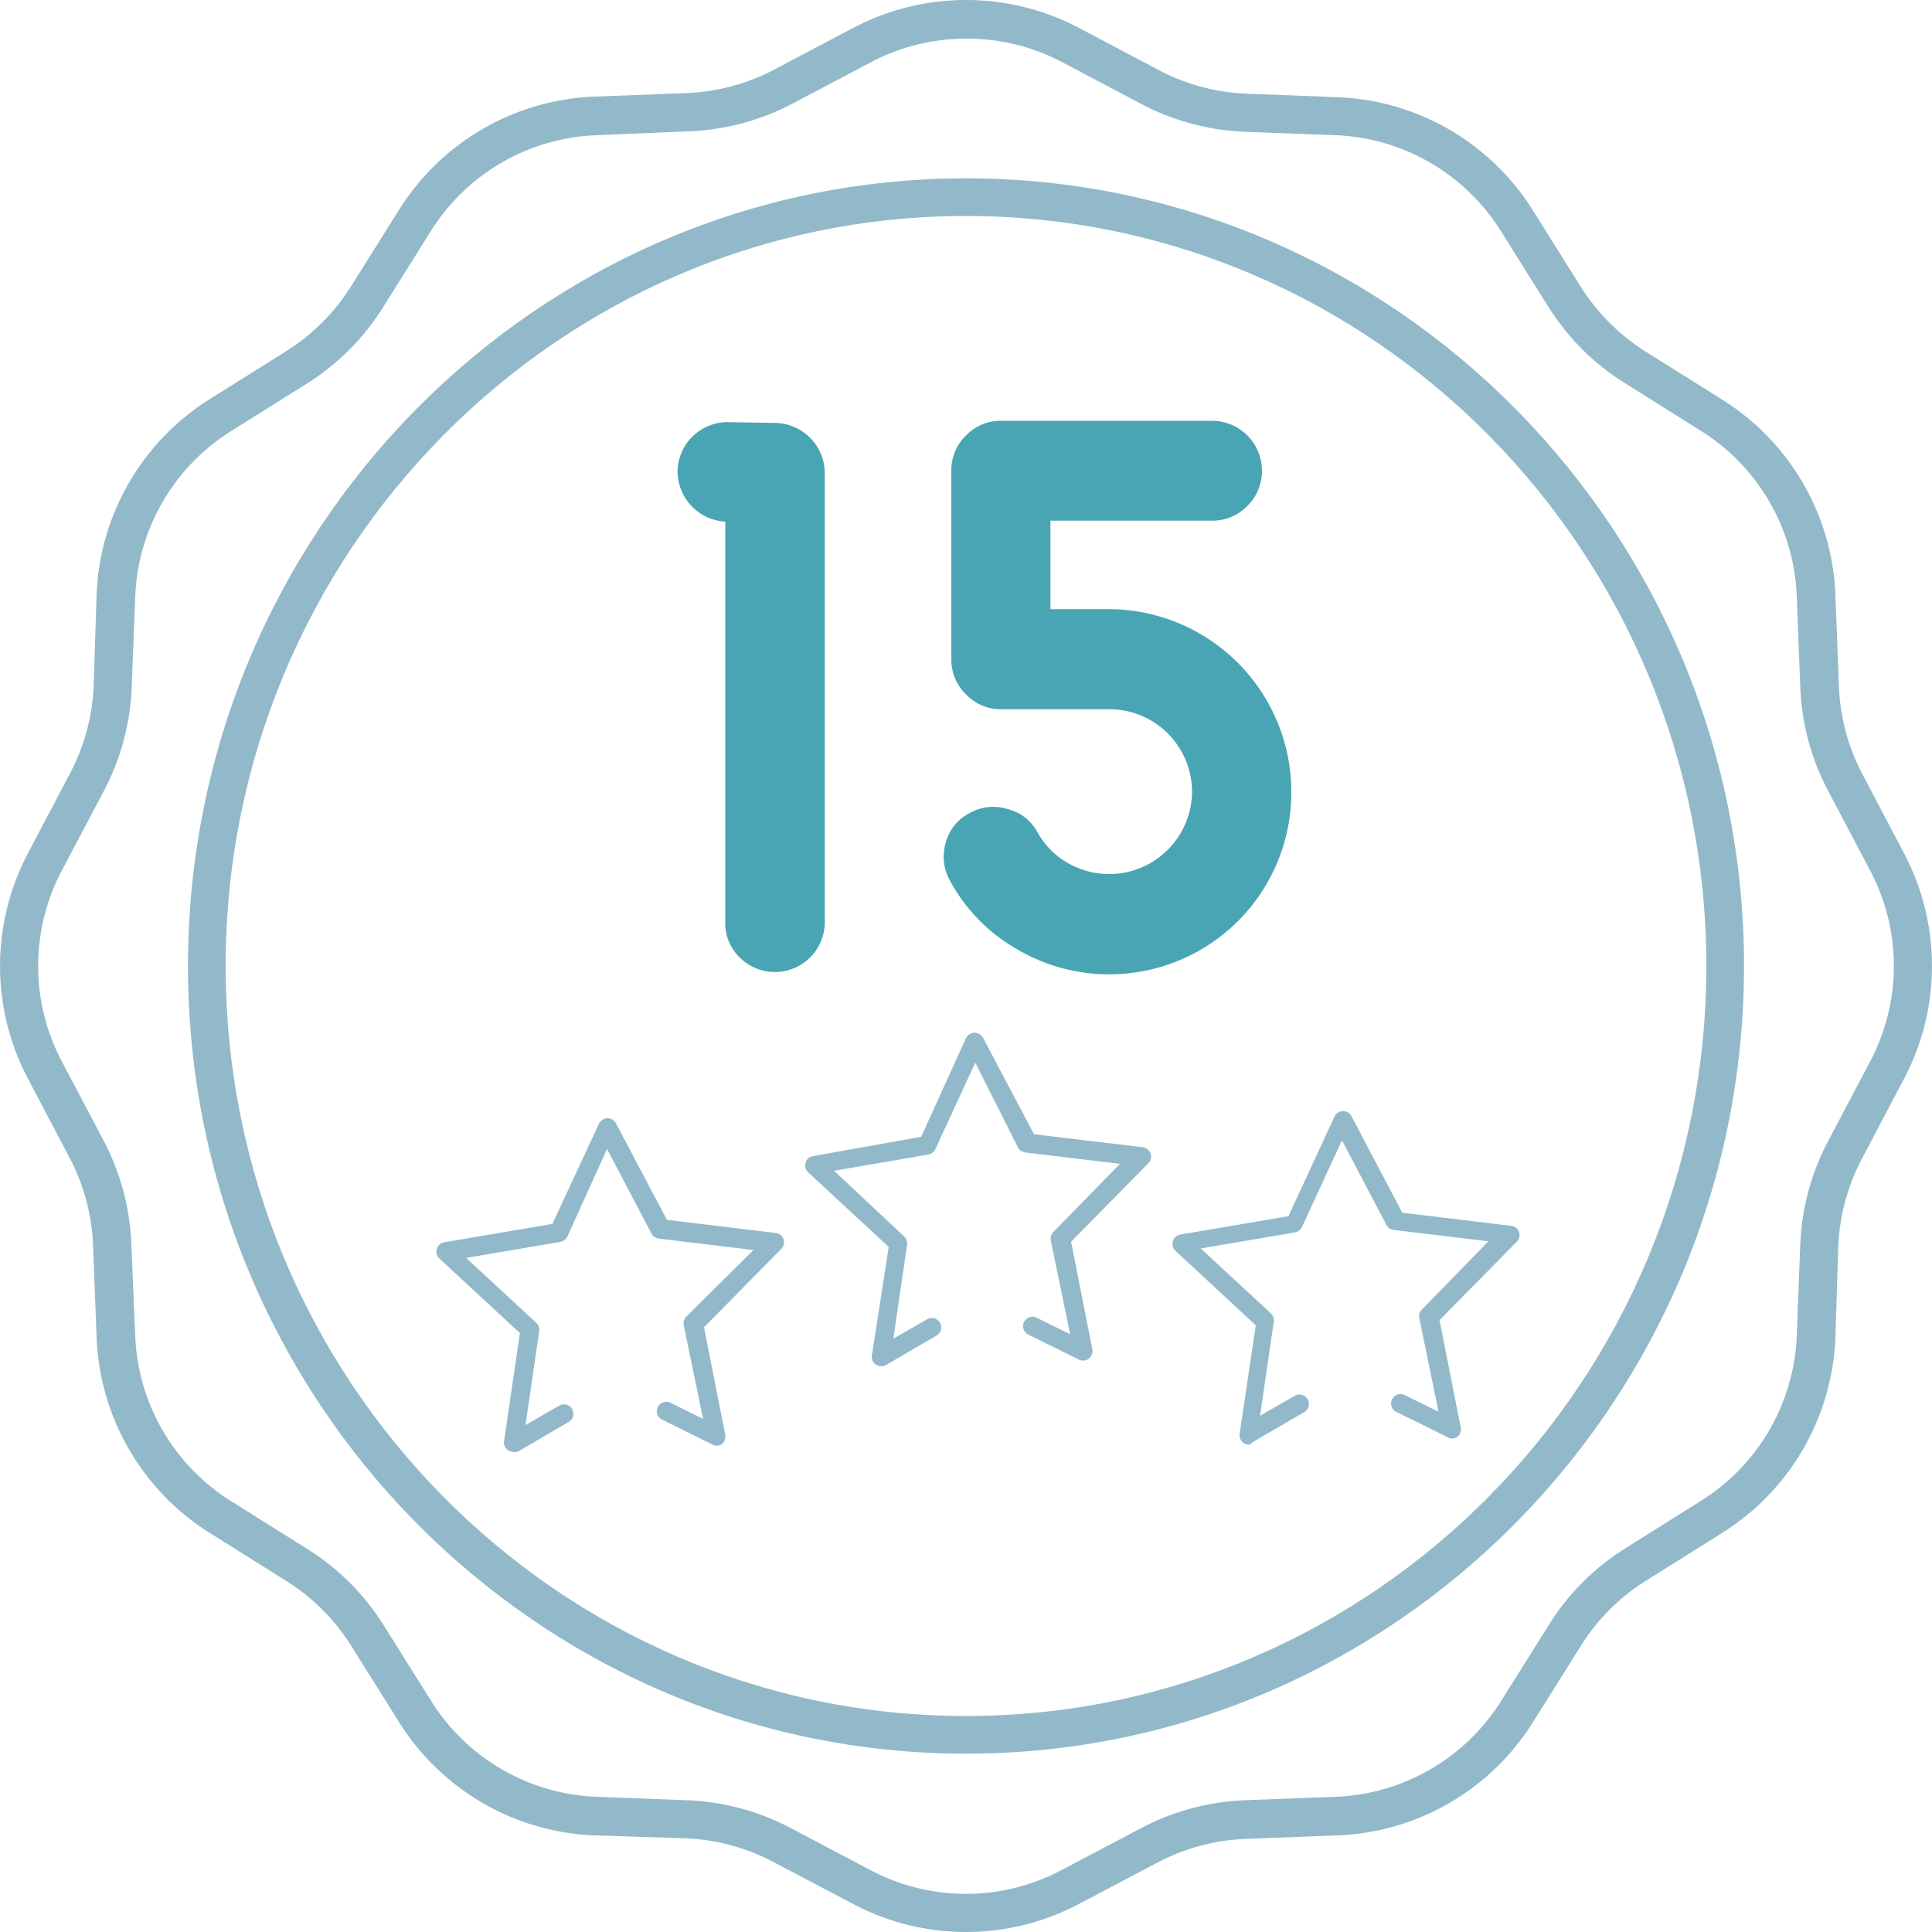
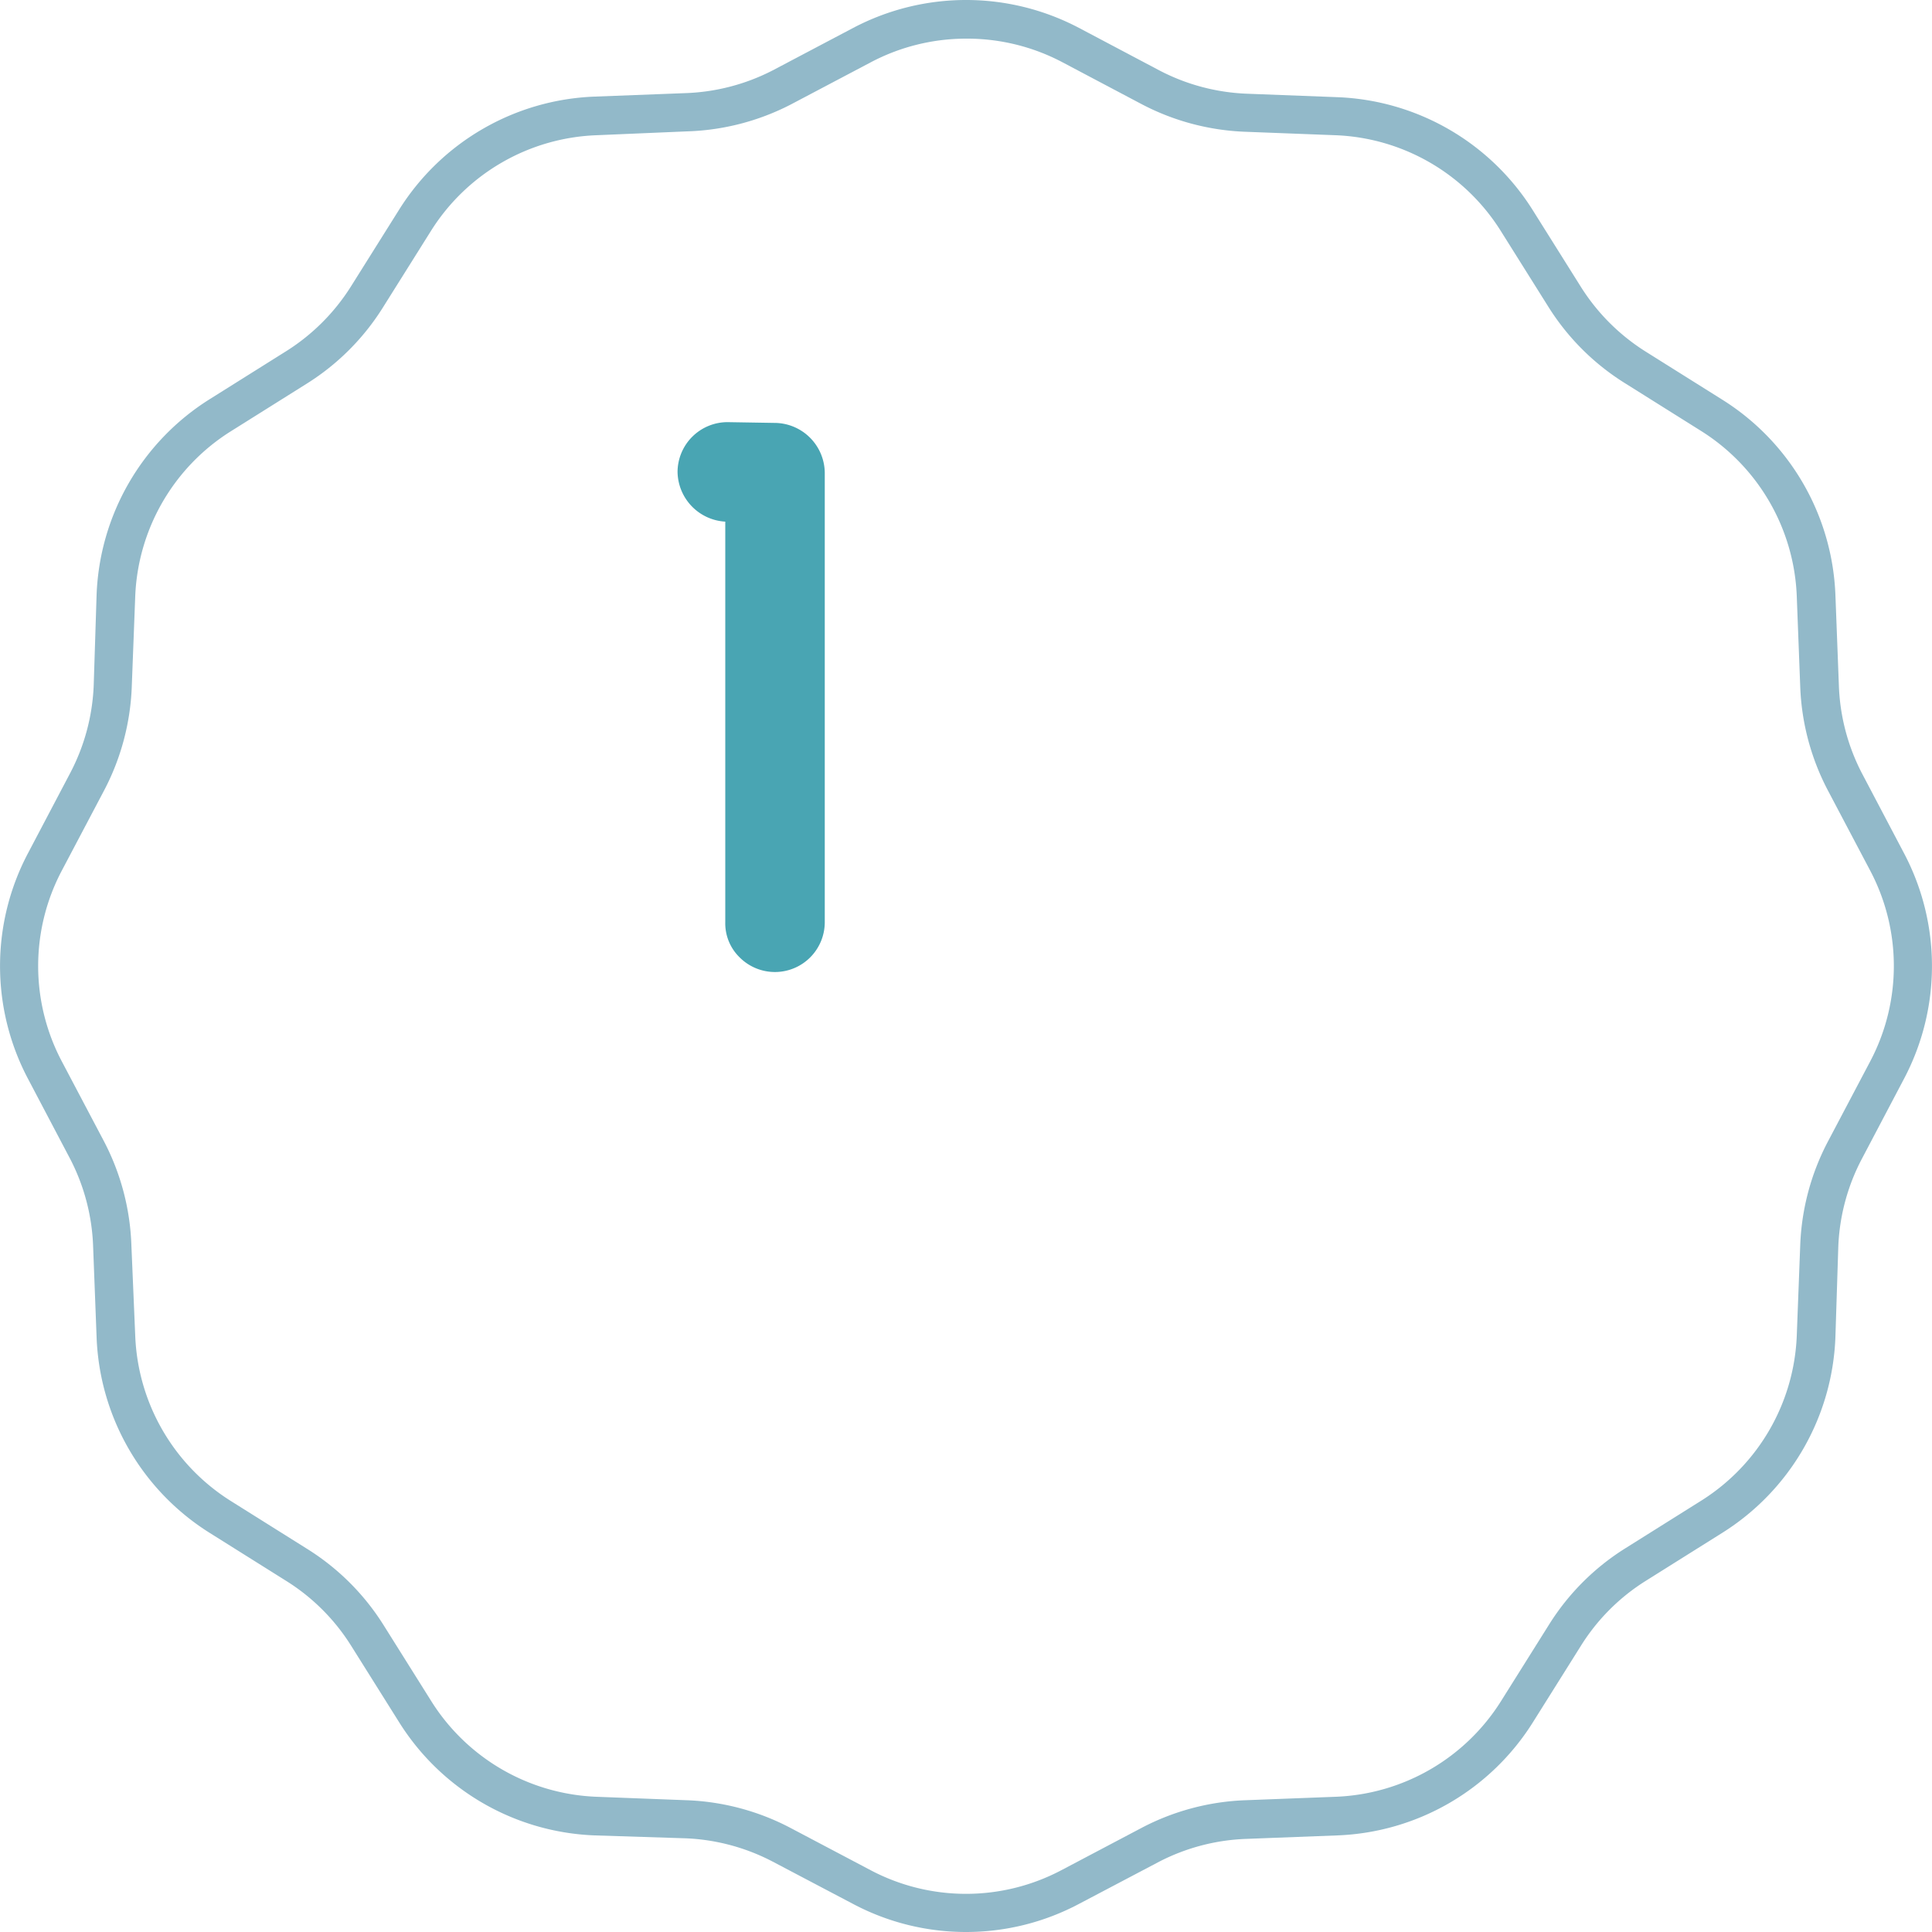
<svg xmlns="http://www.w3.org/2000/svg" id="Capa_1" data-name="Capa 1" viewBox="0 0 100 100">
  <defs>
    <style>.cls-1{fill:#49a5b3;}.cls-2{fill:#92b9c9;}</style>
  </defs>
  <title>icon_experiencia</title>
-   <path class="cls-1" d="M57.41,31.53A9.47,9.47,0,0,1,66.84,41a9.42,9.42,0,0,1-9.43,9.43,9.32,9.32,0,0,1-4.77-1.3,9,9,0,0,1-3.46-3.53,2.53,2.53,0,0,1-.24-1.94,2.41,2.41,0,0,1,1.22-1.56,2.48,2.48,0,0,1,2-.22,2.39,2.39,0,0,1,1.54,1.2,4.14,4.14,0,0,0,1.59,1.6A4.29,4.29,0,0,0,61.7,41a4.28,4.28,0,0,0-4.29-4.29H51.8A2.48,2.48,0,0,1,50,35.94a2.51,2.51,0,0,1-.76-1.82V24.36A2.51,2.51,0,0,1,50,22.54a2.48,2.48,0,0,1,1.82-.76H62.74a2.59,2.59,0,0,1,2.58,2.58,2.55,2.55,0,0,1-.76,1.83,2.51,2.51,0,0,1-1.82.76H54.37v4.58Z" />
  <path class="cls-1" d="M40.1,21.89a2.61,2.61,0,0,1,2.59,2.58V47.73a2.58,2.58,0,0,1-4.41,1.82,2.46,2.46,0,0,1-.74-1.82V27a2.62,2.62,0,0,1-2.47-2.57,2.59,2.59,0,0,1,2.59-2.58Z" />
-   <path class="cls-2" d="M26.57,75.15a.44.44,0,0,1-.27-.09.47.47,0,0,1-.21-.47L26.91,69l-4.17-3.86a.51.51,0,0,1-.13-.5.49.49,0,0,1,.38-.34l5.6-.95L31,58.17a.51.51,0,0,1,.43-.29.49.49,0,0,1,.45.26l2.64,5,5.63.68a.48.48,0,0,1,.29.82l-4,4.06,1.1,5.57a.51.51,0,0,1-.18.48.47.47,0,0,1-.52,0l-2.57-1.27a.48.48,0,0,1-.22-.65.49.49,0,0,1,.66-.22l1.68.83-1-4.85a.51.51,0,0,1,.13-.44L39,64.7l-4.91-.59a.52.52,0,0,1-.37-.26l-2.3-4.38L29.37,64a.51.51,0,0,1-.36.28l-4.88.83,3.63,3.36a.49.49,0,0,1,.15.43l-.71,4.86,1.74-1a.49.49,0,0,1,.67.17.48.48,0,0,1-.18.67l-2.61,1.53A.59.59,0,0,1,26.57,75.15Z" />
-   <path class="cls-2" d="M45.61,70.71a.43.43,0,0,1-.27-.08.47.47,0,0,1-.21-.48L46,64.54l-4.17-3.86a.49.49,0,0,1-.13-.5.47.47,0,0,1,.38-.34l5.6-1L50,53.73a.52.52,0,0,1,.43-.28.55.55,0,0,1,.45.26l2.64,5,5.63.67a.49.49,0,0,1,.4.33.47.47,0,0,1-.11.5l-4,4.06,1.1,5.57a.49.49,0,0,1-.7.53l-2.57-1.27a.49.49,0,1,1,.44-.87l1.68.83-1-4.85a.51.51,0,0,1,.13-.44l3.45-3.53-4.91-.59a.5.5,0,0,1-.37-.26L50.48,55l-2.07,4.49a.5.5,0,0,1-.36.27l-4.88.84L46.8,64a.49.49,0,0,1,.15.43l-.71,4.86,1.74-1a.49.49,0,0,1,.67.17.48.48,0,0,1-.18.67l-2.62,1.53A.5.5,0,0,1,45.61,70.71Z" />
-   <path class="cls-2" d="M64.65,74.78a.49.49,0,0,1-.28-.09.51.51,0,0,1-.21-.47L65,68.6l-4.16-3.86a.48.48,0,0,1-.13-.5.49.49,0,0,1,.38-.34l5.6-.95,2.38-5.15a.51.51,0,0,1,.43-.29.48.48,0,0,1,.45.26l2.63,5,5.64.68a.48.48,0,0,1,.29.82l-4,4.06,1.1,5.57a.5.5,0,0,1-.19.48.45.45,0,0,1-.51,0l-2.57-1.27a.49.49,0,1,1,.43-.87l1.69.83-1-4.85a.48.48,0,0,1,.13-.43l3.45-3.54-4.91-.59a.48.48,0,0,1-.37-.26l-2.3-4.38-2.07,4.49a.51.51,0,0,1-.36.28l-4.88.83,3.63,3.36a.49.49,0,0,1,.15.43l-.71,4.87,1.74-1a.49.49,0,1,1,.49.84l-2.62,1.53A.51.51,0,0,1,64.65,74.78Z" />
  <path class="cls-2" d="M50,100a12.47,12.47,0,0,1-5.84-1.45L40,96.36a10.65,10.65,0,0,0-4.52-1.21L30.78,95a12.5,12.5,0,0,1-10.11-5.84l-2.51-4a10.57,10.57,0,0,0-3.31-3.31l-4-2.51A12.5,12.5,0,0,1,5,69.22l-.18-4.7A10.65,10.65,0,0,0,3.64,60L1.45,55.84a12.5,12.5,0,0,1,0-11.68L3.64,40a10.65,10.65,0,0,0,1.21-4.52L5,30.78a12.5,12.5,0,0,1,5.84-10.11l4-2.51a10.67,10.67,0,0,0,3.31-3.31l2.51-4A12.5,12.5,0,0,1,30.78,5l4.7-.18A10.65,10.65,0,0,0,40,3.64l4.17-2.2a12.54,12.54,0,0,1,11.67,0h0L60,3.64a10.65,10.65,0,0,0,4.52,1.21l4.7.18a12.5,12.5,0,0,1,10.11,5.84l2.51,4a10.67,10.67,0,0,0,3.31,3.31l4,2.51A12.5,12.5,0,0,1,95,30.78l.18,4.7A10.65,10.65,0,0,0,96.36,40l2.19,4.16a12.5,12.5,0,0,1,0,11.68L96.36,60a10.65,10.65,0,0,0-1.21,4.52L95,69.22a12.5,12.5,0,0,1-5.84,10.11l-4,2.51a10.57,10.57,0,0,0-3.31,3.31l-2.51,4A12.5,12.5,0,0,1,69.22,95l-4.7.18A10.65,10.65,0,0,0,60,96.36l-4.16,2.19A12.47,12.47,0,0,1,50,100ZM50,2a10.57,10.57,0,0,0-4.92,1.22l-4.17,2.2A12.52,12.52,0,0,1,35.55,6.8L30.85,7a10.58,10.58,0,0,0-8.53,4.93l-2.51,4a12.43,12.43,0,0,1-3.92,3.92l-4,2.51A10.58,10.58,0,0,0,7,30.85l-.18,4.7a12.52,12.52,0,0,1-1.43,5.36l-2.2,4.17a10.57,10.57,0,0,0,0,9.84l2.2,4.17A12.51,12.51,0,0,1,6.8,64.44L7,69.15a10.58,10.58,0,0,0,4.93,8.53l4,2.51a12.43,12.43,0,0,1,3.92,3.92l2.51,4A10.58,10.58,0,0,0,30.85,93l4.7.18a12.52,12.52,0,0,1,5.36,1.43l4.17,2.2a10.57,10.57,0,0,0,9.84,0l4.17-2.2a12.52,12.52,0,0,1,5.36-1.43l4.7-.18a10.58,10.58,0,0,0,8.53-4.93l2.51-4a12.43,12.43,0,0,1,3.92-3.92l4-2.51A10.58,10.58,0,0,0,93,69.15l.18-4.71a12.51,12.51,0,0,1,1.43-5.35l2.2-4.17a10.57,10.57,0,0,0,0-9.84l-2.2-4.17a12.52,12.52,0,0,1-1.43-5.36L93,30.85a10.58,10.58,0,0,0-4.93-8.53l-4-2.51a12.43,12.43,0,0,1-3.92-3.92l-2.51-4A10.58,10.58,0,0,0,69.15,7l-4.7-.18a12.52,12.52,0,0,1-5.36-1.43l-4.16-2.2h0A10.57,10.57,0,0,0,50,2Z" />
-   <path class="cls-2" d="M50,90.77C27.79,90.77,9.73,72.48,9.73,50S27.79,9.23,50,9.23,90.27,27.52,90.27,50,72.21,90.77,50,90.77Zm0-79.59C28.87,11.18,11.68,28.59,11.68,50S28.87,88.82,50,88.82,88.32,71.41,88.32,50,71.13,11.18,50,11.18Z" />
</svg>